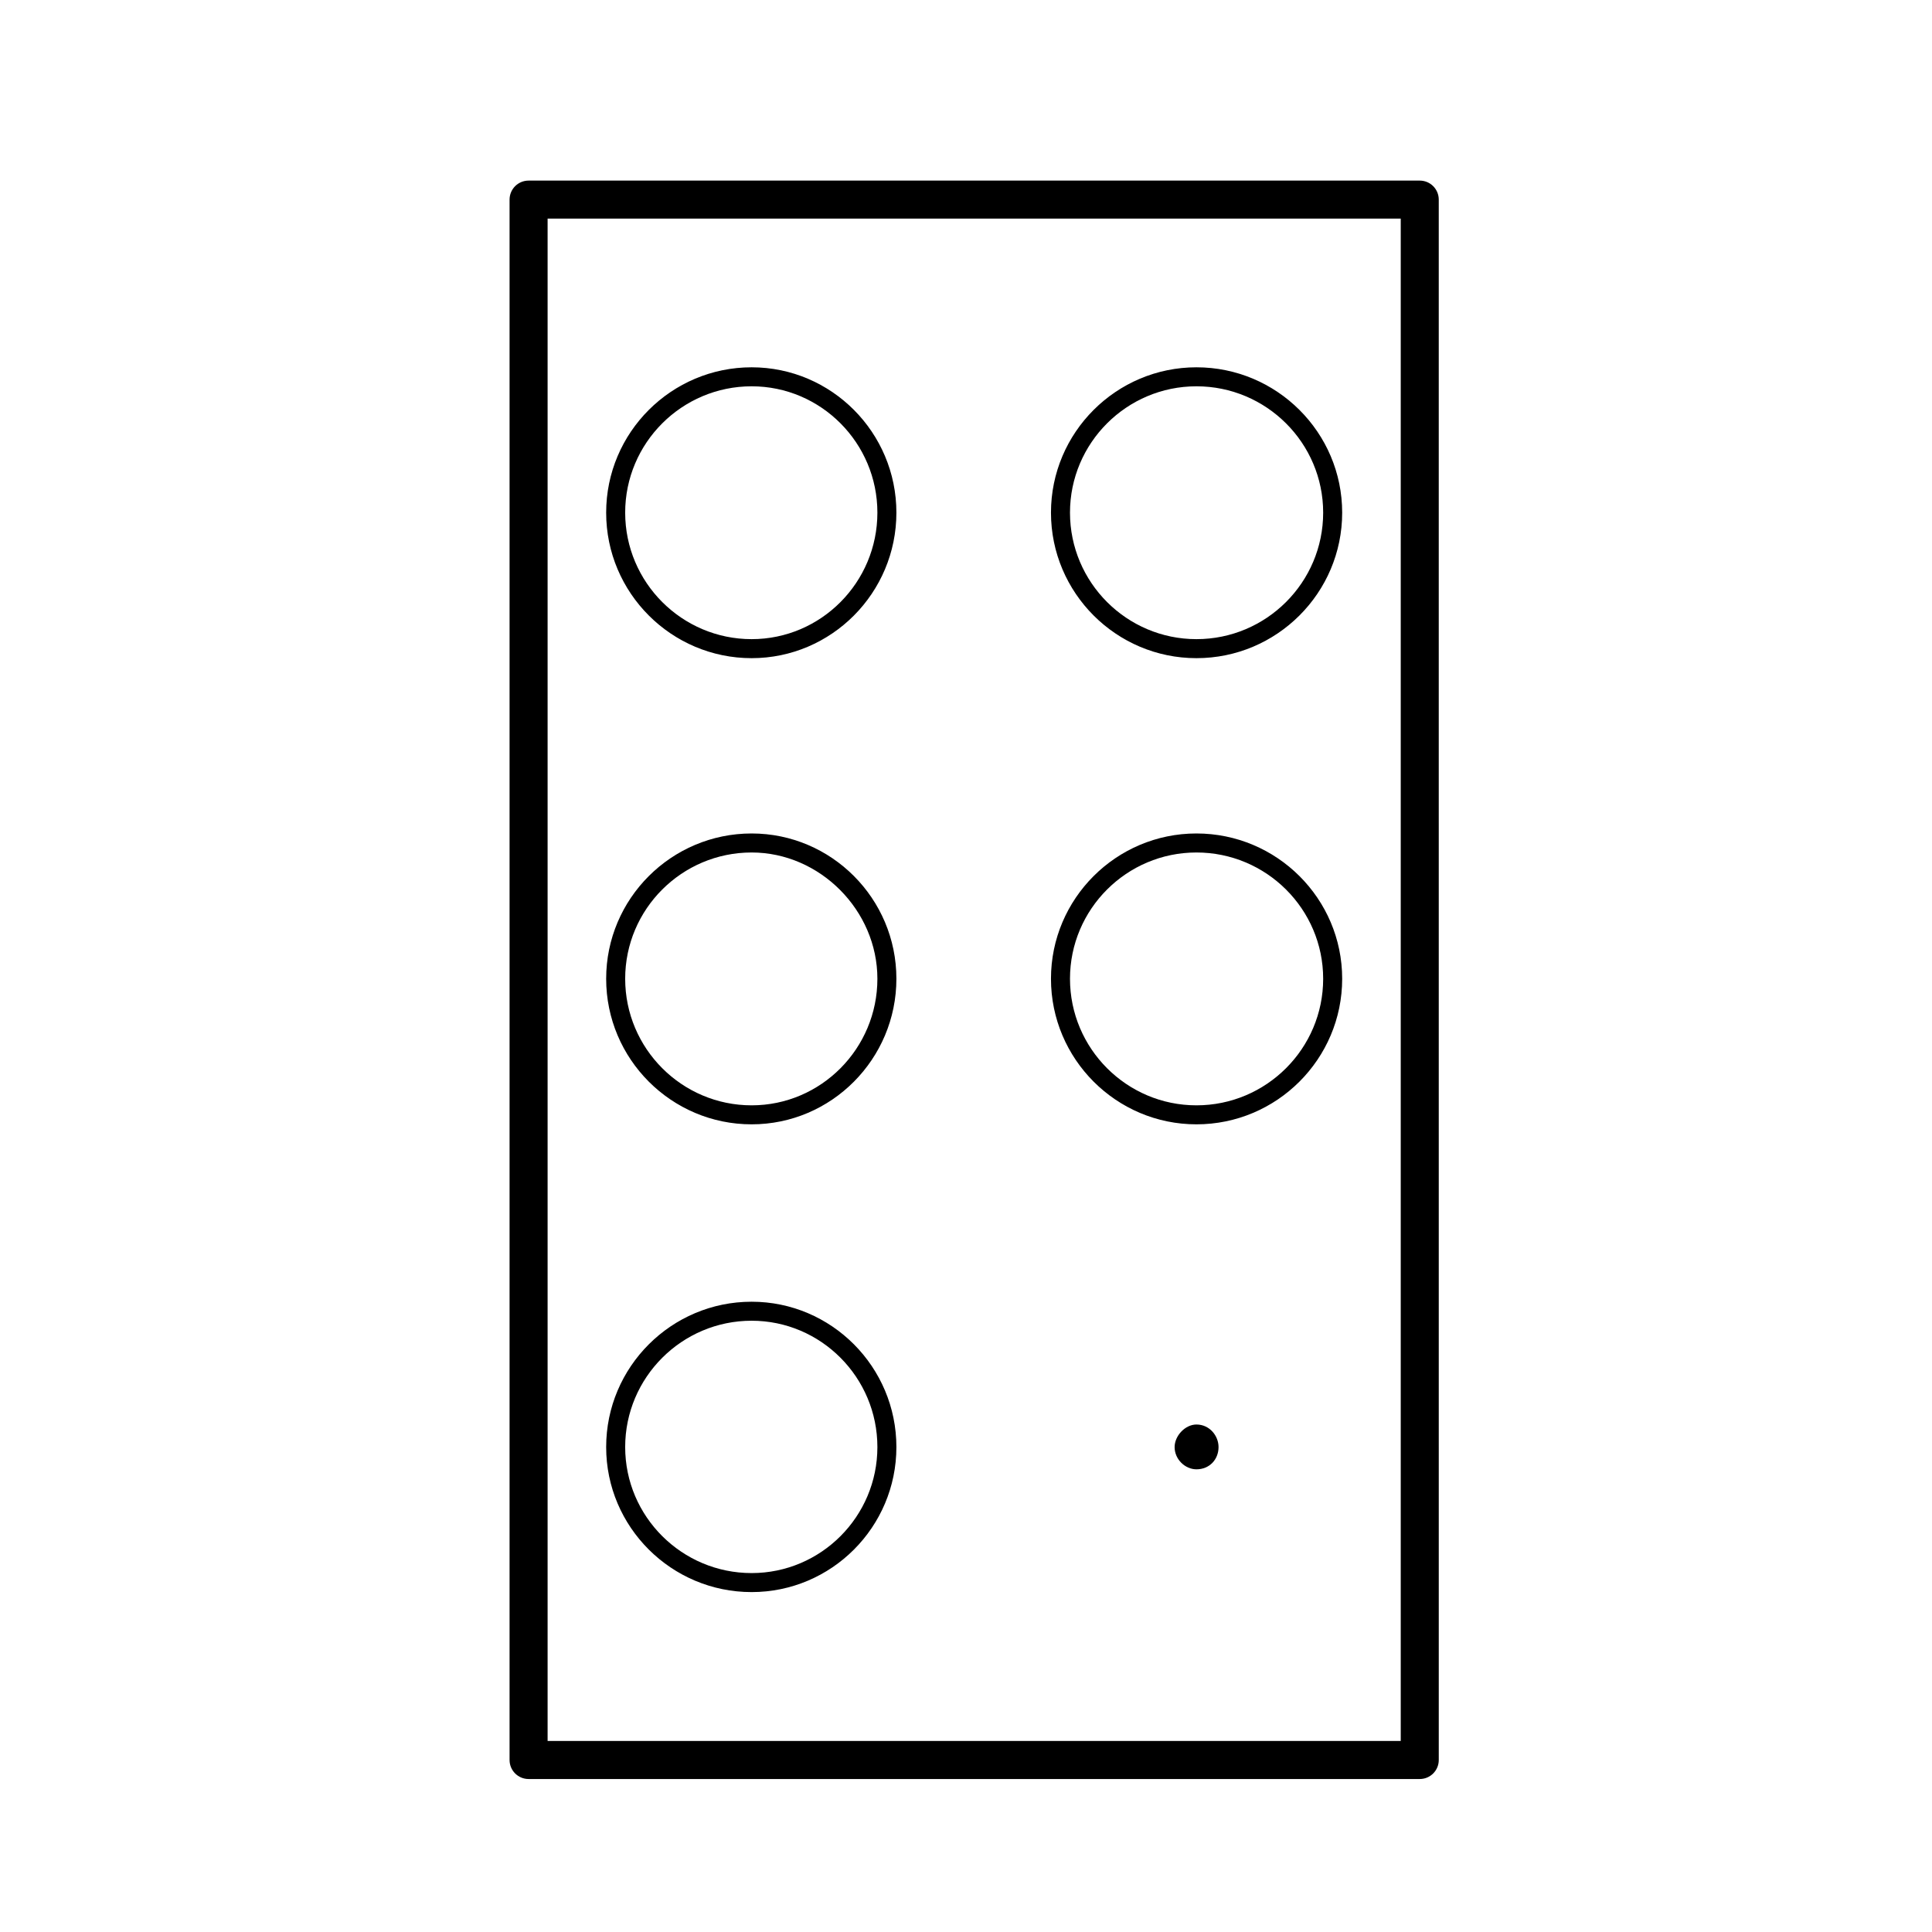
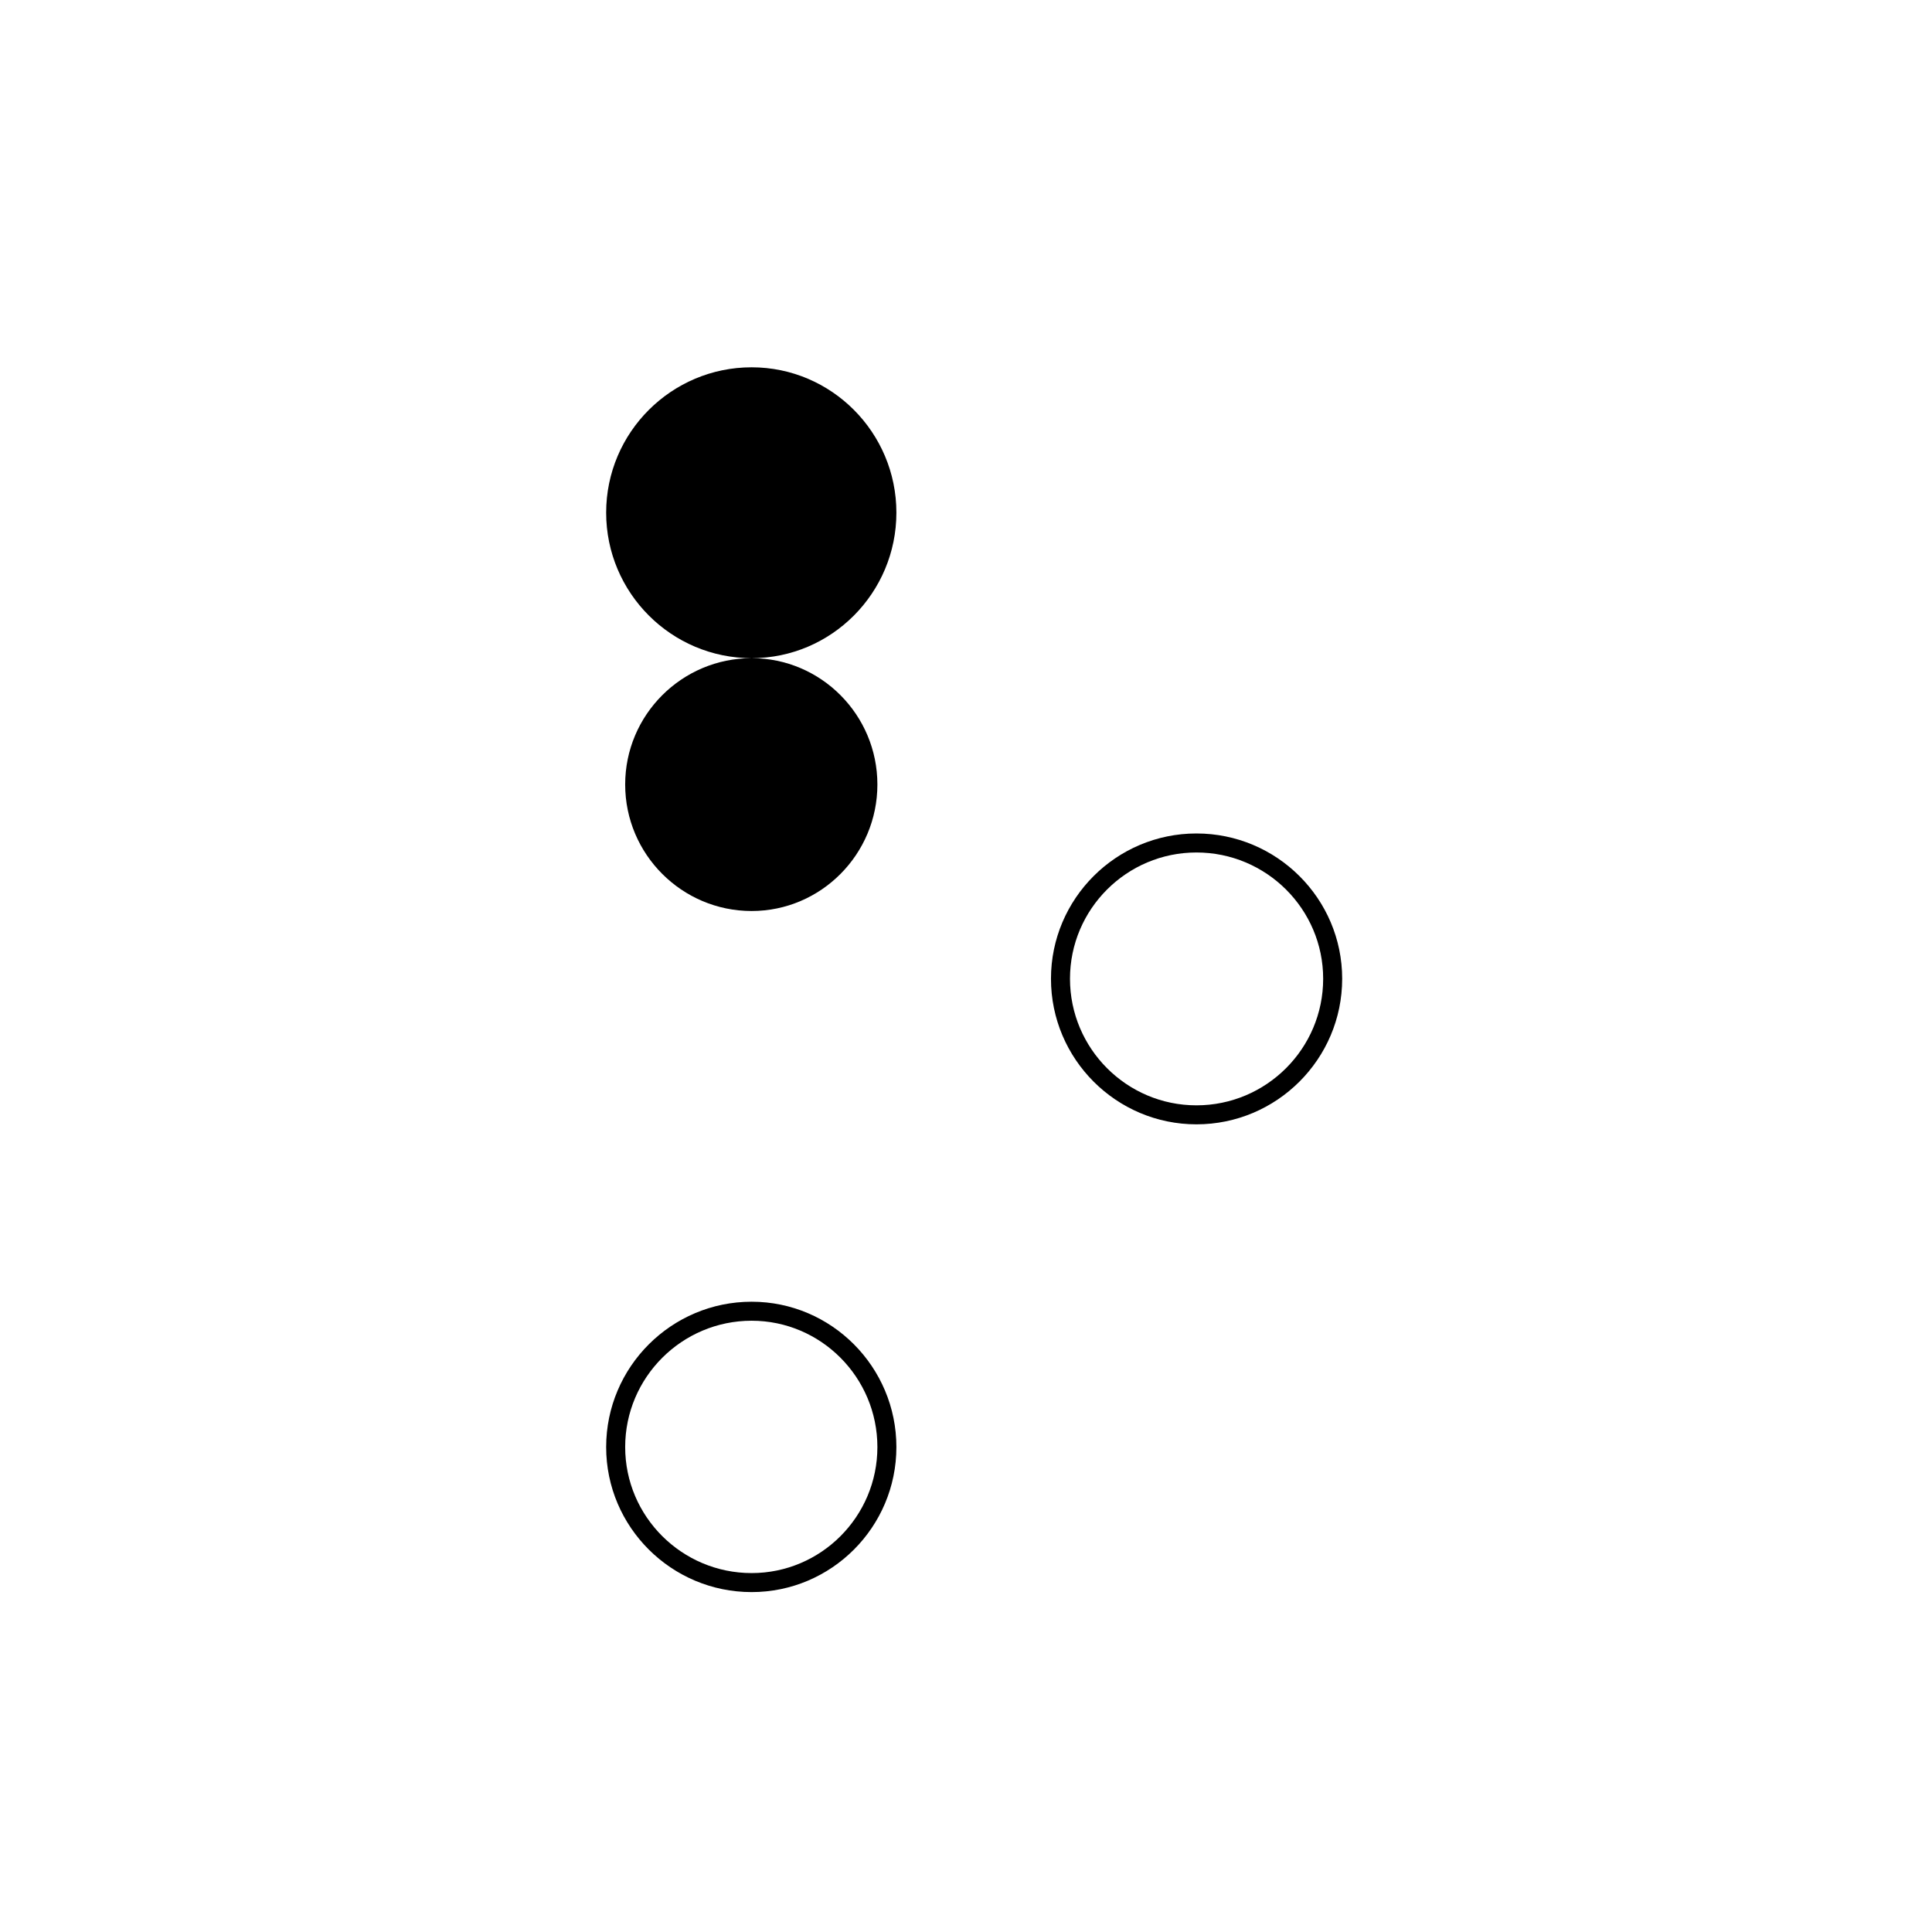
<svg xmlns="http://www.w3.org/2000/svg" fill="#000000" width="800px" height="800px" version="1.1" viewBox="144 144 512 512">
  <g>
-     <path d="m461.07 318.42c21.297 0 38.621-17.301 38.621-38.562 0-21.242-17.324-38.52-38.621-38.52-21.254 0-38.551 17.281-38.551 38.52 0 21.262 17.297 38.562 38.551 38.562zm0-72.047c18.52 0 33.582 15.02 33.582 33.484 0 18.484-15.062 33.523-33.582 33.523-18.48 0-33.512-15.039-33.512-33.523 0-18.465 15.031-33.484 33.512-33.484z" />
    <path d="m461.07 441.96c21.297 0 38.621-17.312 38.621-38.582 0-21.23-17.324-38.5-38.621-38.5-21.254 0-38.551 17.27-38.551 38.5 0 21.277 17.297 38.582 38.551 38.582zm0-72.043c18.52 0 33.582 15.008 33.582 33.465 0 18.496-15.062 33.543-33.582 33.543-18.48 0-33.512-15.047-33.512-33.543 0-18.453 15.031-33.465 33.512-33.465z" />
    <path d="m343.19 565.92c21.156 0 38.363-17.242 38.363-38.43 0-21.242-17.211-38.52-38.363-38.52-21.262 0-38.551 17.281-38.551 38.52-0.004 21.191 17.293 38.43 38.551 38.43zm0-71.914c18.375 0 33.328 15.02 33.328 33.484 0 18.41-14.953 33.391-33.328 33.391-18.48 0-33.512-14.984-33.512-33.391-0.004-18.461 15.035-33.484 33.512-33.484z" />
-     <path d="m343.19 441.96c21.156 0 38.363-17.312 38.363-38.582 0-21.23-17.211-38.5-38.363-38.5-21.262 0-38.551 17.27-38.551 38.5-0.004 21.277 17.293 38.582 38.551 38.582zm0-72.043c18.066 0 33.328 15.32 33.328 33.465 0 18.496-14.953 33.543-33.328 33.543-18.48 0-33.512-15.047-33.512-33.543-0.004-18.453 15.035-33.465 33.512-33.465z" />
-     <path d="m343.19 318.42c21.156 0 38.363-17.301 38.363-38.562 0-21.242-17.211-38.52-38.363-38.52-21.262 0-38.551 17.281-38.551 38.52-0.004 21.262 17.293 38.562 38.551 38.562zm0-72.047c18.375 0 33.328 15.02 33.328 33.484 0 18.484-14.953 33.523-33.328 33.523-18.48 0-33.512-15.039-33.512-33.523-0.004-18.465 15.035-33.484 33.512-33.484z" />
-     <path d="m520.25 191.86h-236.17c-2.781 0-5.039 2.254-5.039 5.039v413.52c0 2.785 2.258 5.039 5.039 5.039h236.17c2.785 0 5.039-2.254 5.039-5.039l-0.004-413.52c0-2.785-2.25-5.039-5.035-5.039zm-5.039 413.52h-226.09v-403.45h226.09z" />
-     <path d="m461.07 521.51c-2.984 0-5.785 2.992-5.785 5.981 0 3.266 2.805 5.891 5.785 5.891 3.481 0 5.856-2.625 5.856-5.891 0-2.988-2.371-5.981-5.856-5.981z" />
+     <path d="m343.19 318.42c21.156 0 38.363-17.301 38.363-38.562 0-21.242-17.211-38.52-38.363-38.52-21.262 0-38.551 17.281-38.551 38.52-0.004 21.262 17.293 38.562 38.551 38.562zc18.375 0 33.328 15.02 33.328 33.484 0 18.484-14.953 33.523-33.328 33.523-18.48 0-33.512-15.039-33.512-33.523-0.004-18.465 15.035-33.484 33.512-33.484z" />
  </g>
</svg>